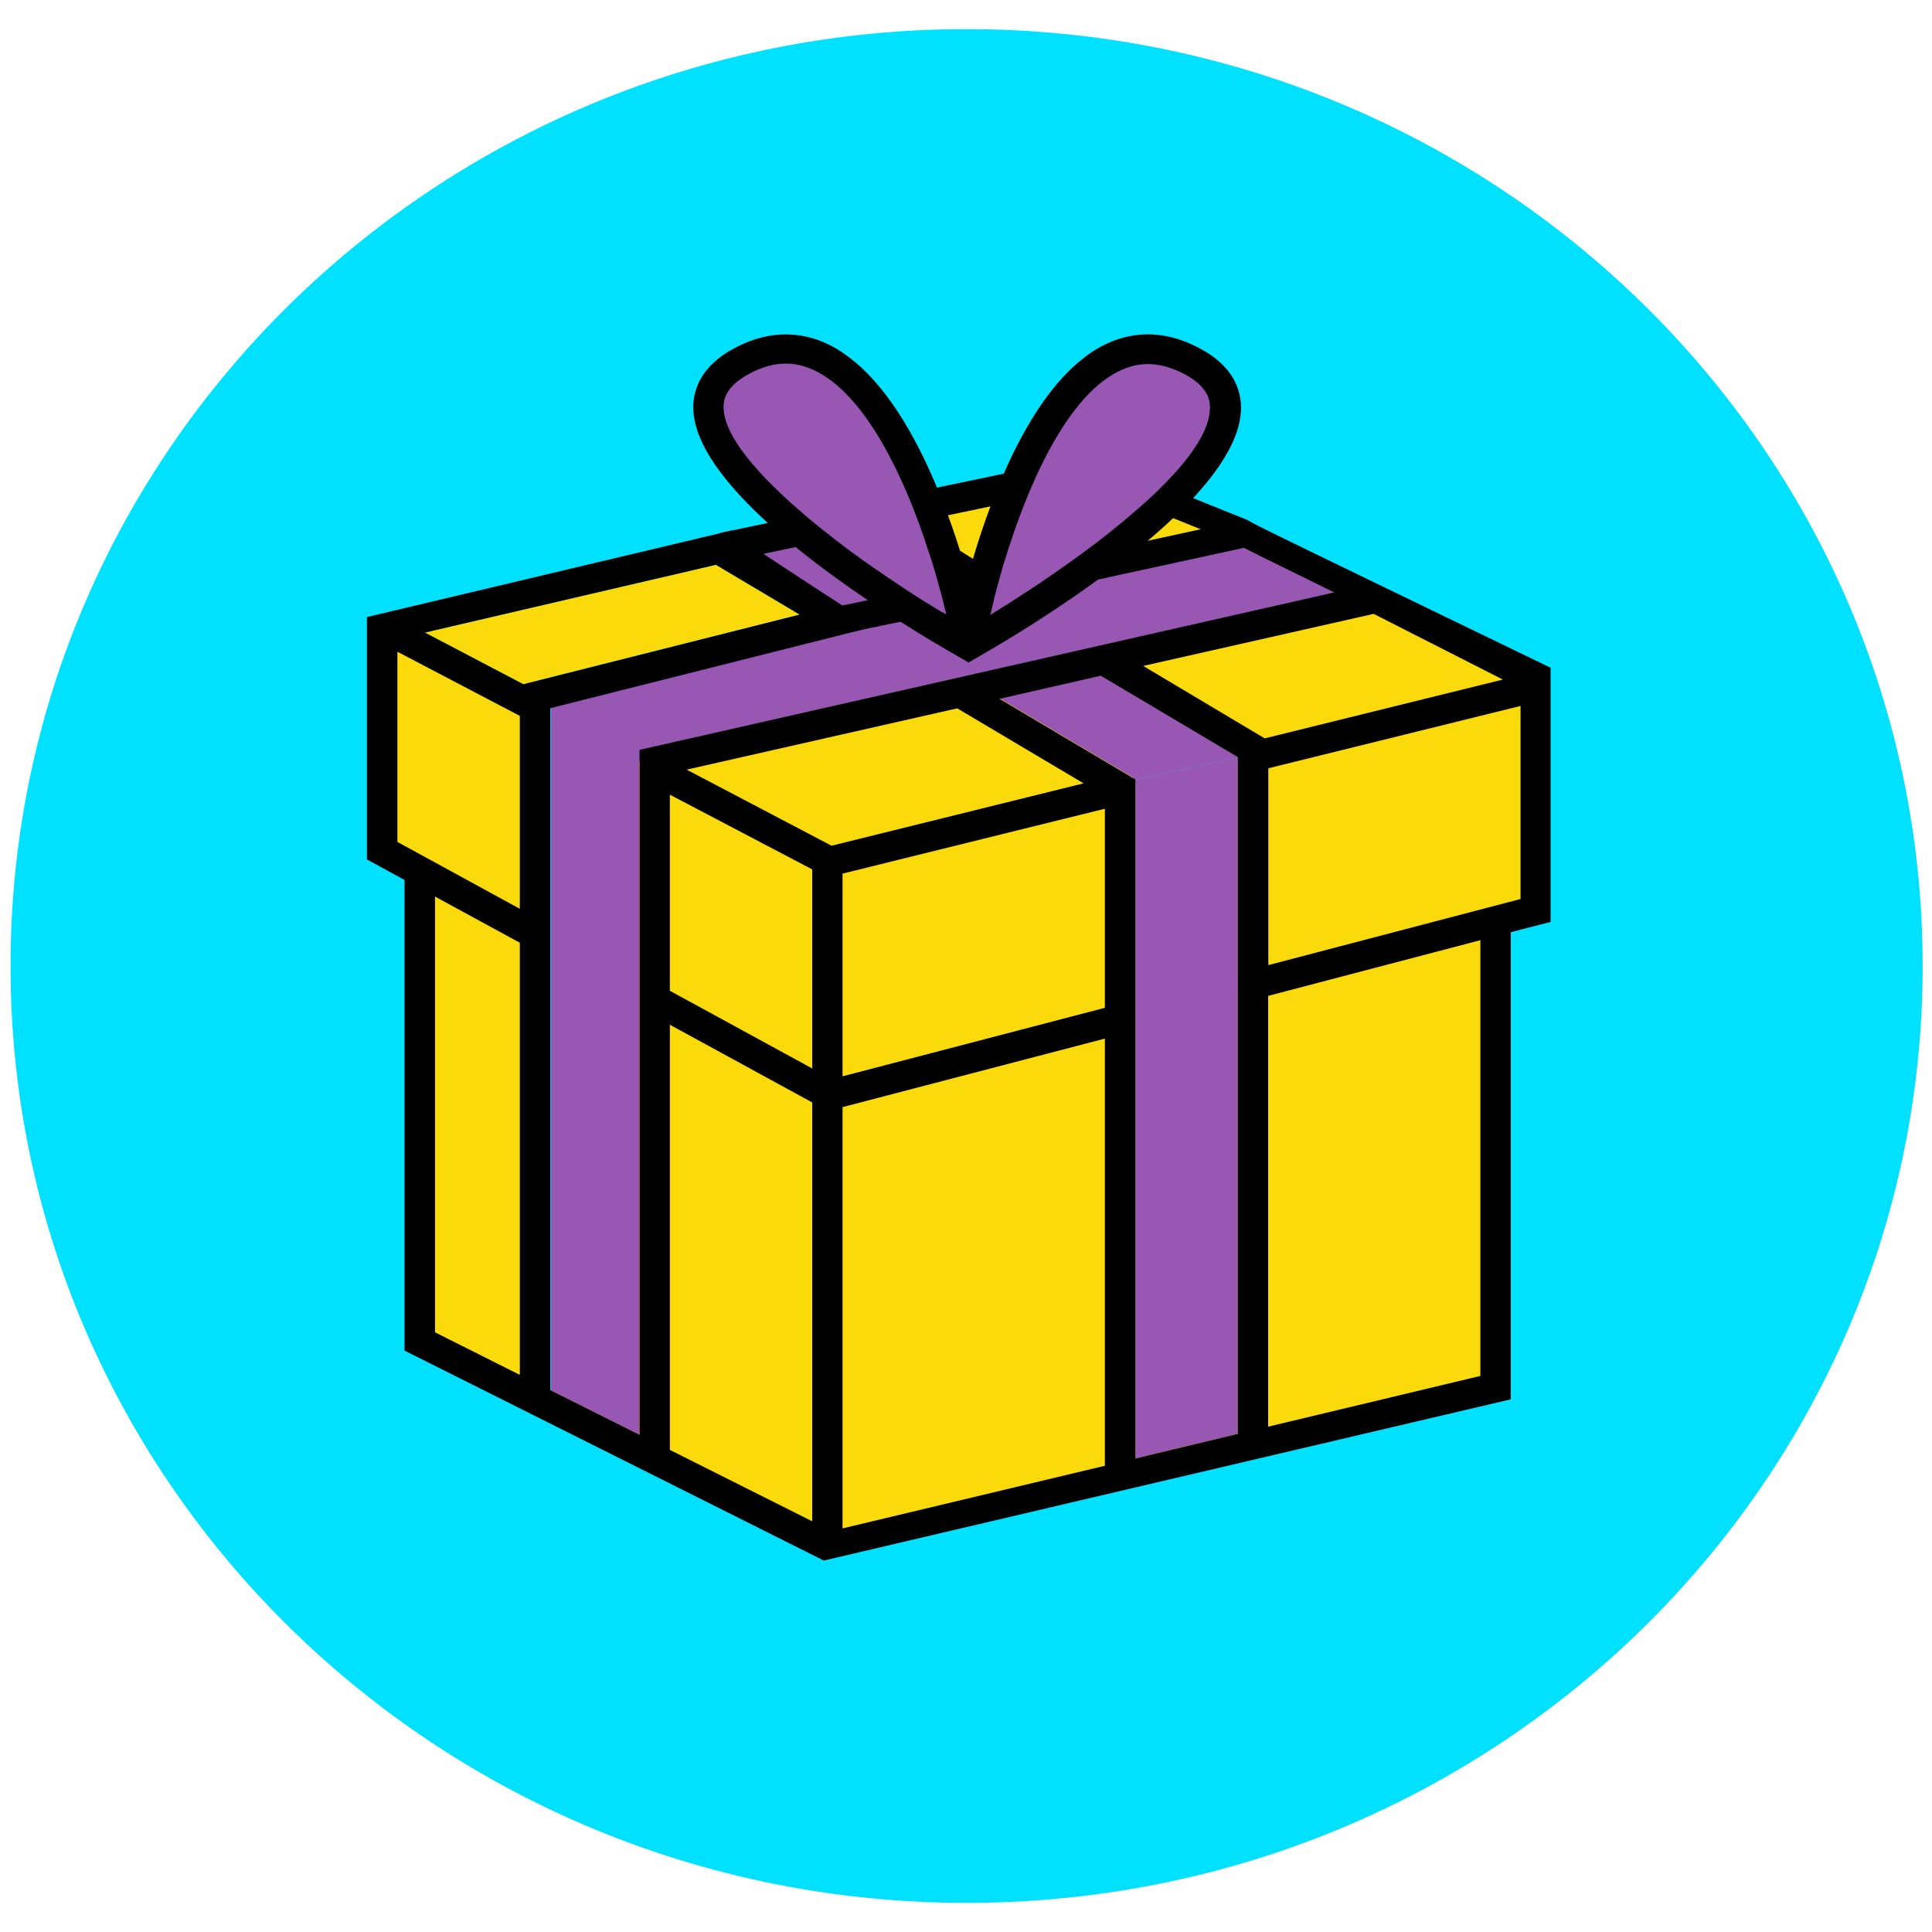
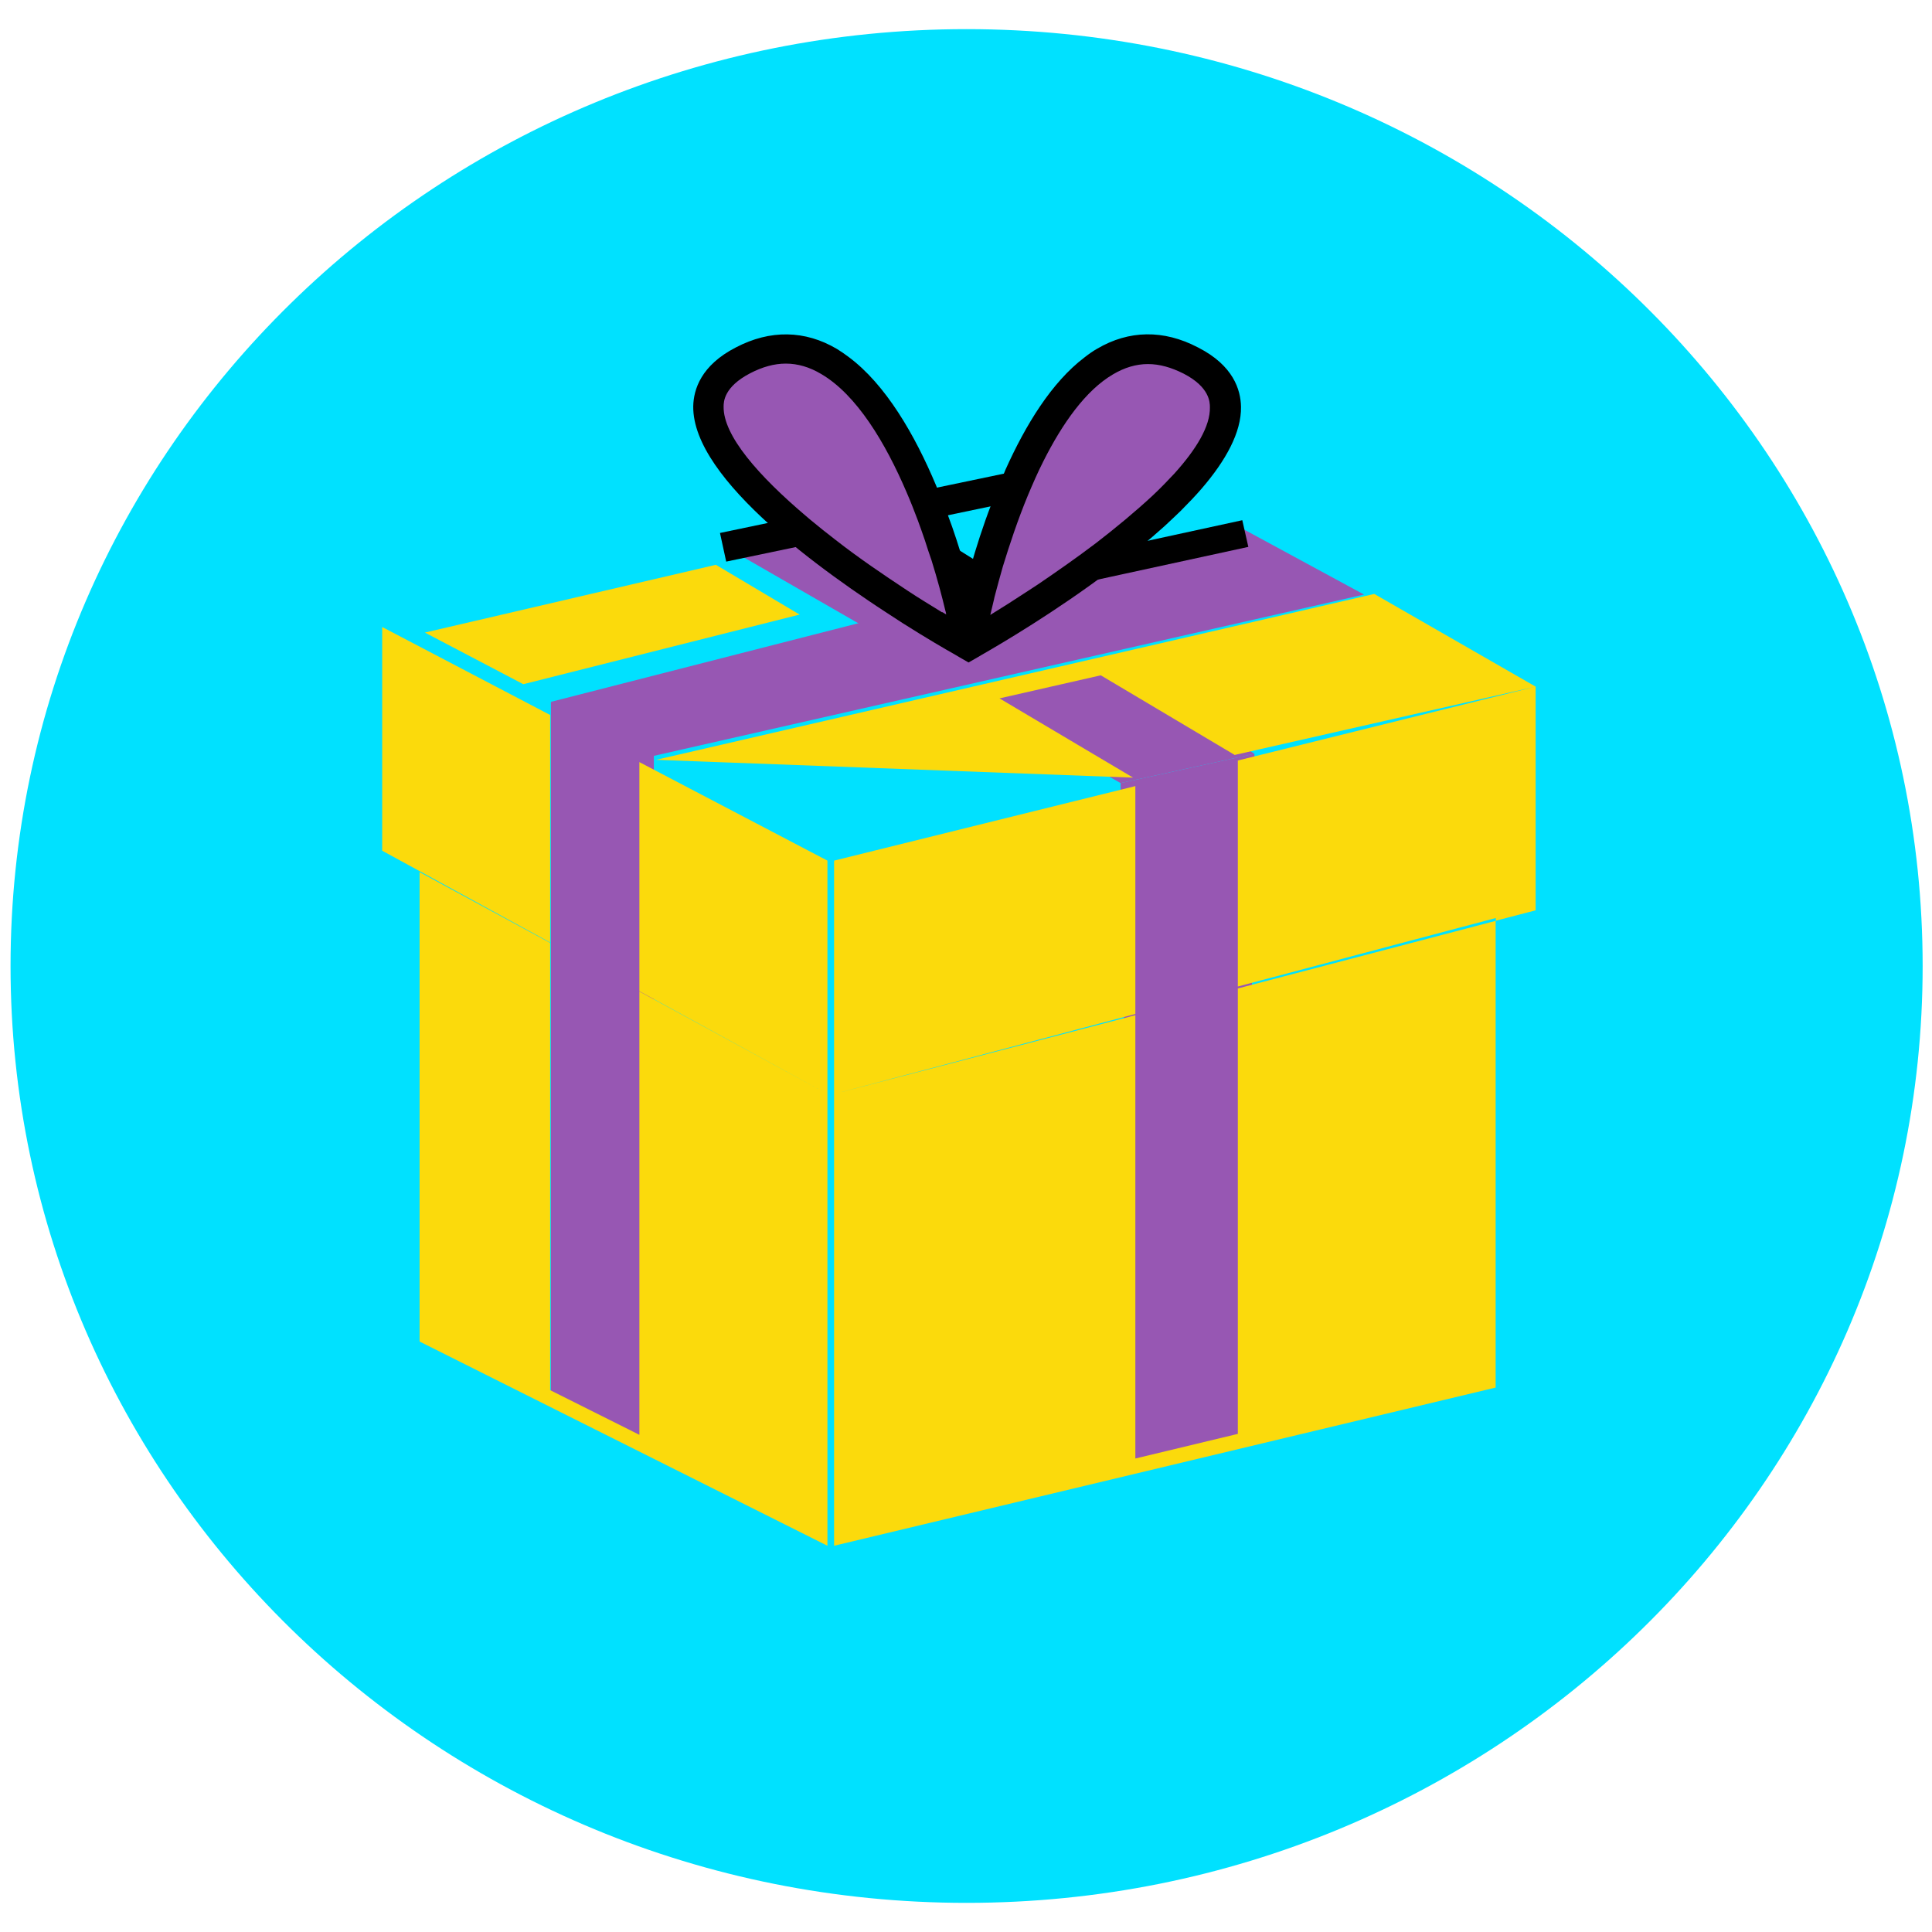
<svg xmlns="http://www.w3.org/2000/svg" version="1.1" viewBox="0 0 50 49" height="50px" width="50px">
  <g id="surface1">
    <path d="M 49.758 24.5 C 49.758 37.891 38.68 48.746 25.016 48.746 C 11.352 48.746 0.273 37.891 0.273 24.5 C 0.273 11.109 11.352 0.254 25.016 0.254 C 38.68 0.254 49.758 11.109 49.758 24.5 Z M 49.758 24.5" style="stroke:none;fill-rule:nonzero;fill:rgb(0%,88.235%,100%);fill-opacity:1;" />
-     <path d="M 28.359 14.156 L 25.484 14.605 L 22.902 12.766 L 28.129 11.488 L 32.035 12.988 Z M 28.359 14.156" style="stroke:none;fill-rule:nonzero;fill:rgb(98.431%,85.49%,4.706%);fill-opacity:1;" />
    <path d="M 28.785 16.672 L 25.207 17.586 L 29 19.766 L 32.465 19.008 Z M 28.785 16.672" style="stroke:none;fill-rule:nonzero;fill:rgb(59.216%,34.118%,70.196%);fill-opacity:1;" />
    <path d="M 22.559 12.855 L 18.98 13.77 L 22.773 15.953 L 26.242 15.195 Z M 22.559 12.855" style="stroke:none;fill-rule:nonzero;fill:rgb(59.216%,34.118%,70.196%);fill-opacity:1;" />
    <path d="M 14.258 17.664 L 16.922 19.035 L 16.922 37.133 L 14.258 35.895 Z M 14.258 17.664" style="stroke:none;fill-rule:nonzero;fill:rgb(59.216%,34.118%,70.196%);fill-opacity:1;" />
    <path d="M 14.258 17.664 L 16.488 19.16 L 35.301 14.887 L 32.035 13.117 Z M 14.258 17.664" style="stroke:none;fill-rule:nonzero;fill:rgb(59.216%,34.118%,70.196%);fill-opacity:1;" />
    <path d="M 32.465 19.008 L 29 19.766 L 29.258 37.652 L 32.27 36.781 Z M 32.465 19.008" style="stroke:none;fill-rule:nonzero;fill:rgb(59.216%,34.118%,70.196%);fill-opacity:1;" />
-     <path d="M 32.035 25.082 L 32.035 36.609 L 29.383 37.246 L 29.383 25.773 L 21.586 27.812 L 21.586 39.504 L 38.707 35.41 L 38.707 23.332 L 32.031 25.082 Z M 32.035 19.18 L 32.035 25.031 L 38.711 23.258 L 38.711 23.328 L 39.742 23.059 L 39.742 17.27 C 39.742 17.27 32.043 19.18 32.043 19.18 Z M 21.586 27.812 L 29.383 25.742 L 29.383 19.844 L 21.586 21.773 Z M 16.547 25.16 L 16.547 36.633 L 14.238 35.477 L 14.238 23.902 L 10.859 22.07 L 10.859 34.219 L 21.414 39.504 L 21.414 27.812 Z M 9.891 15.727 L 9.891 21.516 L 14.238 23.891 L 14.238 18.004 Z M 16.547 19.215 L 16.547 25.152 L 21.414 27.812 L 21.414 21.773 L 16.547 19.223 Z M 31.949 19.039 L 39.742 17.27 L 35.566 14.871 L 16.98 19.164 L 21.129 21.484 L 29.324 19.625 L 25.867 17.574 L 28.488 16.977 L 31.949 19.035 Z M 20.691 15.406 L 13.543 17.207 L 10.996 15.871 L 18.527 14.117 L 20.695 15.406 Z M 20.691 15.406" style="stroke:none;fill-rule:nonzero;fill:rgb(98.431%,85.49%,4.706%);fill-opacity:1;" />
-     <path d="M 31.383 13.059 L 31.934 13.371 L 31.965 13.387 L 34.547 14.828 L 16.551 18.906 L 16.551 36.633 L 14.242 35.477 L 14.242 17.828 L 22.648 15.711 C 22.172 15.426 19.754 13.832 19.754 13.832 C 19.562 13.695 19.375 13.559 19.191 13.418 C 19.109 13.352 19.027 13.289 18.941 13.227 L 9.496 15.469 L 9.496 21.742 L 10.469 22.273 L 10.469 34.453 L 21.32 39.887 L 39.098 35.715 L 39.098 23.625 L 40.129 23.359 L 40.129 16.781 L 32.227 12.957 L 31.375 13.059 Z M 13.453 35.082 L 11.258 33.98 L 11.258 22.703 L 13.453 23.898 Z M 13.453 23.02 L 10.285 21.289 L 10.285 16.367 L 13.453 18.027 Z M 13.543 17.207 L 10.996 15.871 L 18.527 14.117 L 20.695 15.406 L 13.547 17.207 Z M 21.02 38.871 L 17.336 37.023 L 17.336 26.02 L 21.02 28.031 Z M 21.02 27.152 L 17.336 25.141 L 17.336 20.066 L 21.02 22 Z M 17.77 19.418 L 24.773 17.832 L 28.043 19.773 L 21.52 21.387 Z M 28.594 37.434 L 21.805 39.055 L 21.805 28.152 L 28.594 26.379 Z M 28.594 25.582 L 21.805 27.355 L 21.805 22.109 L 28.594 20.43 Z M 32.035 36.609 L 29.383 37.246 L 29.383 19.672 L 29.324 19.637 L 25.867 17.586 L 28.488 16.988 L 31.949 19.043 L 32.035 19.094 L 32.035 36.613 Z M 38.312 35.109 L 32.82 36.422 L 32.82 25.273 L 38.312 23.832 L 38.312 35.113 Z M 39.352 22.766 L 32.824 24.477 L 32.824 19.383 L 39.352 17.77 Z M 38.898 17.086 L 32.73 18.609 L 29.586 16.734 L 35.551 15.387 L 38.891 17.086 Z M 38.898 17.086" style="stroke:none;fill-rule:nonzero;fill:rgb(0%,0%,0%);fill-opacity:1;" />
+     <path d="M 32.035 25.082 L 32.035 36.609 L 29.383 37.246 L 29.383 25.773 L 21.586 27.812 L 21.586 39.504 L 38.707 35.41 L 38.707 23.332 L 32.031 25.082 Z M 32.035 19.18 L 32.035 25.031 L 38.711 23.258 L 38.711 23.328 L 39.742 23.059 L 39.742 17.27 C 39.742 17.27 32.043 19.18 32.043 19.18 Z M 21.586 27.812 L 29.383 25.742 L 29.383 19.844 L 21.586 21.773 Z M 16.547 25.16 L 16.547 36.633 L 14.238 35.477 L 14.238 23.902 L 10.859 22.07 L 10.859 34.219 L 21.414 39.504 L 21.414 27.812 Z M 9.891 15.727 L 9.891 21.516 L 14.238 23.891 L 14.238 18.004 Z M 16.547 19.215 L 16.547 25.152 L 21.414 27.812 L 21.414 21.773 L 16.547 19.223 Z M 31.949 19.039 L 39.742 17.27 L 35.566 14.871 L 16.98 19.164 L 29.324 19.625 L 25.867 17.574 L 28.488 16.977 L 31.949 19.035 Z M 20.691 15.406 L 13.543 17.207 L 10.996 15.871 L 18.527 14.117 L 20.695 15.406 Z M 20.691 15.406" style="stroke:none;fill-rule:nonzero;fill:rgb(98.431%,85.49%,4.706%);fill-opacity:1;" />
    <path transform="matrix(0.515,0,0,0.505,0,0)" d="M 36.337 27.057 L 54.843 23.113" style="fill:none;stroke-width:1.5;stroke-linecap:butt;stroke-linejoin:miter;stroke:rgb(0%,0%,0%);stroke-opacity:1;stroke-miterlimit:10;" />
    <path transform="matrix(0.515,0,0,0.505,0,0)" d="M 62.58 26.353 L 49.947 29.153 L 43.87 25.271" style="fill:none;stroke-width:1.4;stroke-linecap:butt;stroke-linejoin:miter;stroke:rgb(0%,0%,0%);stroke-opacity:1;stroke-miterlimit:10;" />
-     <path transform="matrix(0.515,0,0,0.505,0,0)" d="M 41.869 30.862 L 50.076 29.122" style="fill:none;stroke-width:1.42;stroke-linecap:butt;stroke-linejoin:miter;stroke:rgb(0%,0%,0%);stroke-opacity:1;stroke-miterlimit:10;" />
-     <path transform="matrix(0.515,0,0,0.505,0,0)" d="M 54.434 22.99 L 62.307 26.222 C 62.383 26.253 62.459 26.291 62.52 26.33 C 62.997 26.632 67.999 29.068 68.484 29.369" style="fill:none;stroke-width:1.33;stroke-linecap:butt;stroke-linejoin:miter;stroke:rgb(0%,0%,0%);stroke-opacity:1;stroke-miterlimit:10;" />
    <path d="M 23.699 11.688 C 25.52 14.508 24.824 15.992 24.824 15.992 C 24.824 15.992 21.305 14.984 19.488 12.164 C 17.672 9.344 17.691 9.773 19.414 8.707 C 21.133 7.645 21.883 8.875 23.699 11.688 Z M 23.699 11.688" style="stroke:none;fill-rule:nonzero;fill:rgb(59.216%,34.118%,70.196%);fill-opacity:1;" />
    <path d="M 26.305 11.688 C 24.484 14.508 25.18 15.992 25.18 15.992 C 25.18 15.992 28.699 14.984 30.516 12.164 C 32.336 9.344 32.312 9.773 30.594 8.707 C 28.871 7.645 28.125 8.875 26.305 11.688 Z M 26.305 11.688" style="stroke:none;fill-rule:nonzero;fill:rgb(59.216%,34.118%,70.196%);fill-opacity:1;" />
    <path d="M 30.996 8.488 C 30.113 8.027 29.215 8.043 28.398 8.523 C 28.285 8.586 28.176 8.664 28.066 8.75 C 27.215 9.395 26.543 10.496 26.02 11.66 L 25.66 12.539 C 25.438 13.113 25.258 13.684 25.113 14.195 L 24.949 14.094 C 24.828 13.691 24.691 13.25 24.52 12.801 L 24.23 12.074 C 23.676 10.75 22.918 9.445 21.957 8.734 C 21.859 8.66 21.762 8.594 21.66 8.531 C 20.836 8.043 19.93 8.027 19.043 8.492 C 18.145 8.953 17.949 9.578 17.941 10.016 C 17.93 10.973 18.793 12.062 19.922 13.082 C 19.98 13.133 20.031 13.184 20.094 13.234 C 20.273 13.391 20.465 13.555 20.656 13.711 C 21.258 14.195 21.887 14.648 22.473 15.043 C 22.777 15.25 23.078 15.441 23.352 15.621 C 23.969 16.012 24.465 16.301 24.715 16.441 C 24.762 16.469 24.805 16.492 24.828 16.508 L 25.066 16.645 L 25.305 16.508 C 25.328 16.492 25.371 16.469 25.418 16.441 C 25.902 16.164 27.324 15.328 28.73 14.266 C 28.77 14.242 28.805 14.211 28.84 14.184 C 29.277 13.852 29.723 13.492 30.129 13.125 C 30.273 12.992 30.418 12.855 30.551 12.727 C 30.746 12.531 30.934 12.336 31.102 12.141 C 31.723 11.418 32.129 10.688 32.117 10.027 C 32.109 9.582 31.914 8.957 31.012 8.496 Z M 24.383 15.348 C 24.094 15.168 23.785 14.984 23.48 14.781 C 22.859 14.371 22.215 13.934 21.625 13.473 C 21.402 13.301 21.191 13.133 20.984 12.961 C 20.941 12.926 20.902 12.891 20.859 12.855 C 19.633 11.816 18.715 10.773 18.727 10.023 C 18.727 9.895 18.738 9.512 19.414 9.16 C 19.73 8.996 20.035 8.91 20.336 8.91 C 20.648 8.91 20.953 9 21.254 9.18 C 22.172 9.719 22.914 10.957 23.465 12.246 C 23.57 12.488 23.664 12.73 23.754 12.969 C 23.82 13.141 23.875 13.312 23.934 13.477 C 23.988 13.656 24.051 13.832 24.109 14.004 C 24.262 14.496 24.383 14.953 24.469 15.316 C 24.48 15.34 24.48 15.371 24.488 15.402 C 24.453 15.383 24.422 15.363 24.387 15.34 Z M 30.402 11.746 C 30.227 11.934 30.043 12.125 29.836 12.32 C 29.391 12.734 28.887 13.152 28.359 13.559 C 27.859 13.938 27.344 14.297 26.855 14.629 C 26.77 14.684 26.68 14.742 26.598 14.797 C 26.254 15.023 25.93 15.23 25.629 15.414 C 25.656 15.293 25.688 15.16 25.723 15.02 C 25.73 14.973 25.746 14.926 25.758 14.875 C 25.812 14.66 25.883 14.418 25.953 14.164 C 26.129 13.59 26.34 12.953 26.602 12.32 C 26.727 12.023 26.859 11.719 27.004 11.434 C 27.496 10.457 28.098 9.602 28.805 9.188 C 29.102 9.012 29.402 8.922 29.707 8.922 C 30.012 8.922 30.309 9.008 30.629 9.168 C 31.305 9.516 31.312 9.91 31.312 10.039 C 31.324 10.531 30.957 11.129 30.398 11.75 Z M 30.402 11.746" style="stroke:none;fill-rule:nonzero;fill:rgb(0%,0%,0%);fill-opacity:1;" />
  </g>
</svg>